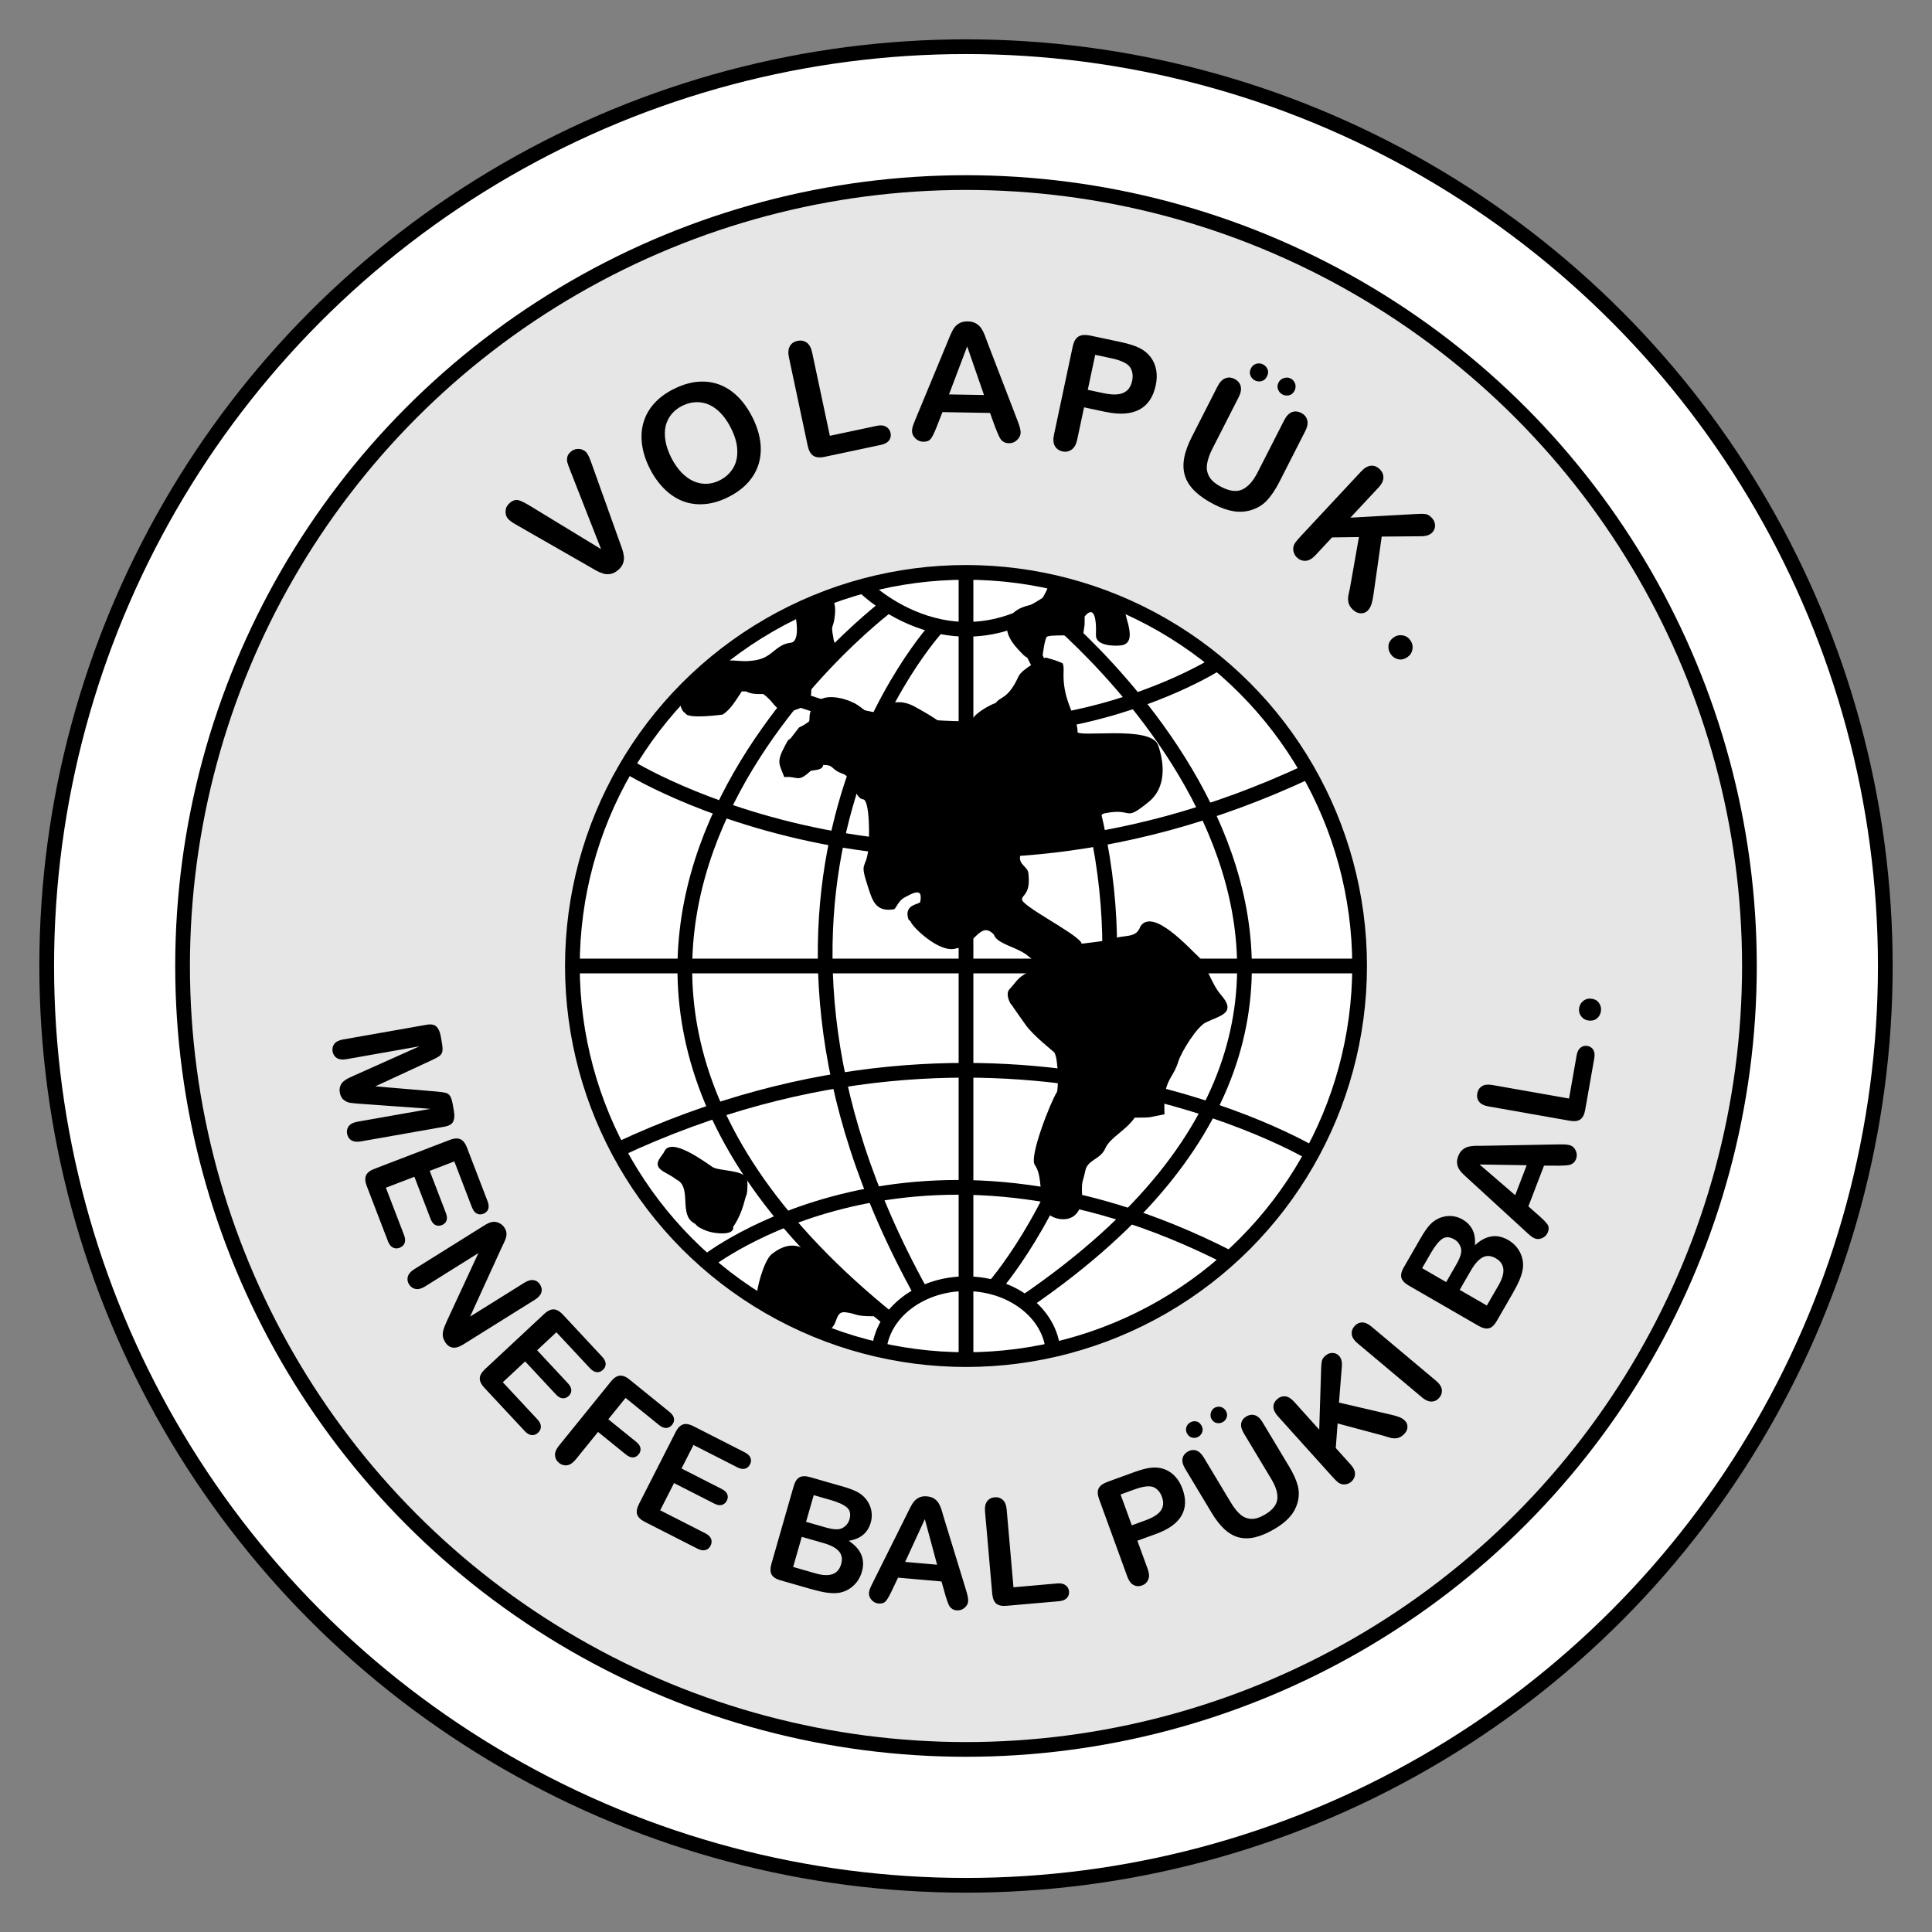
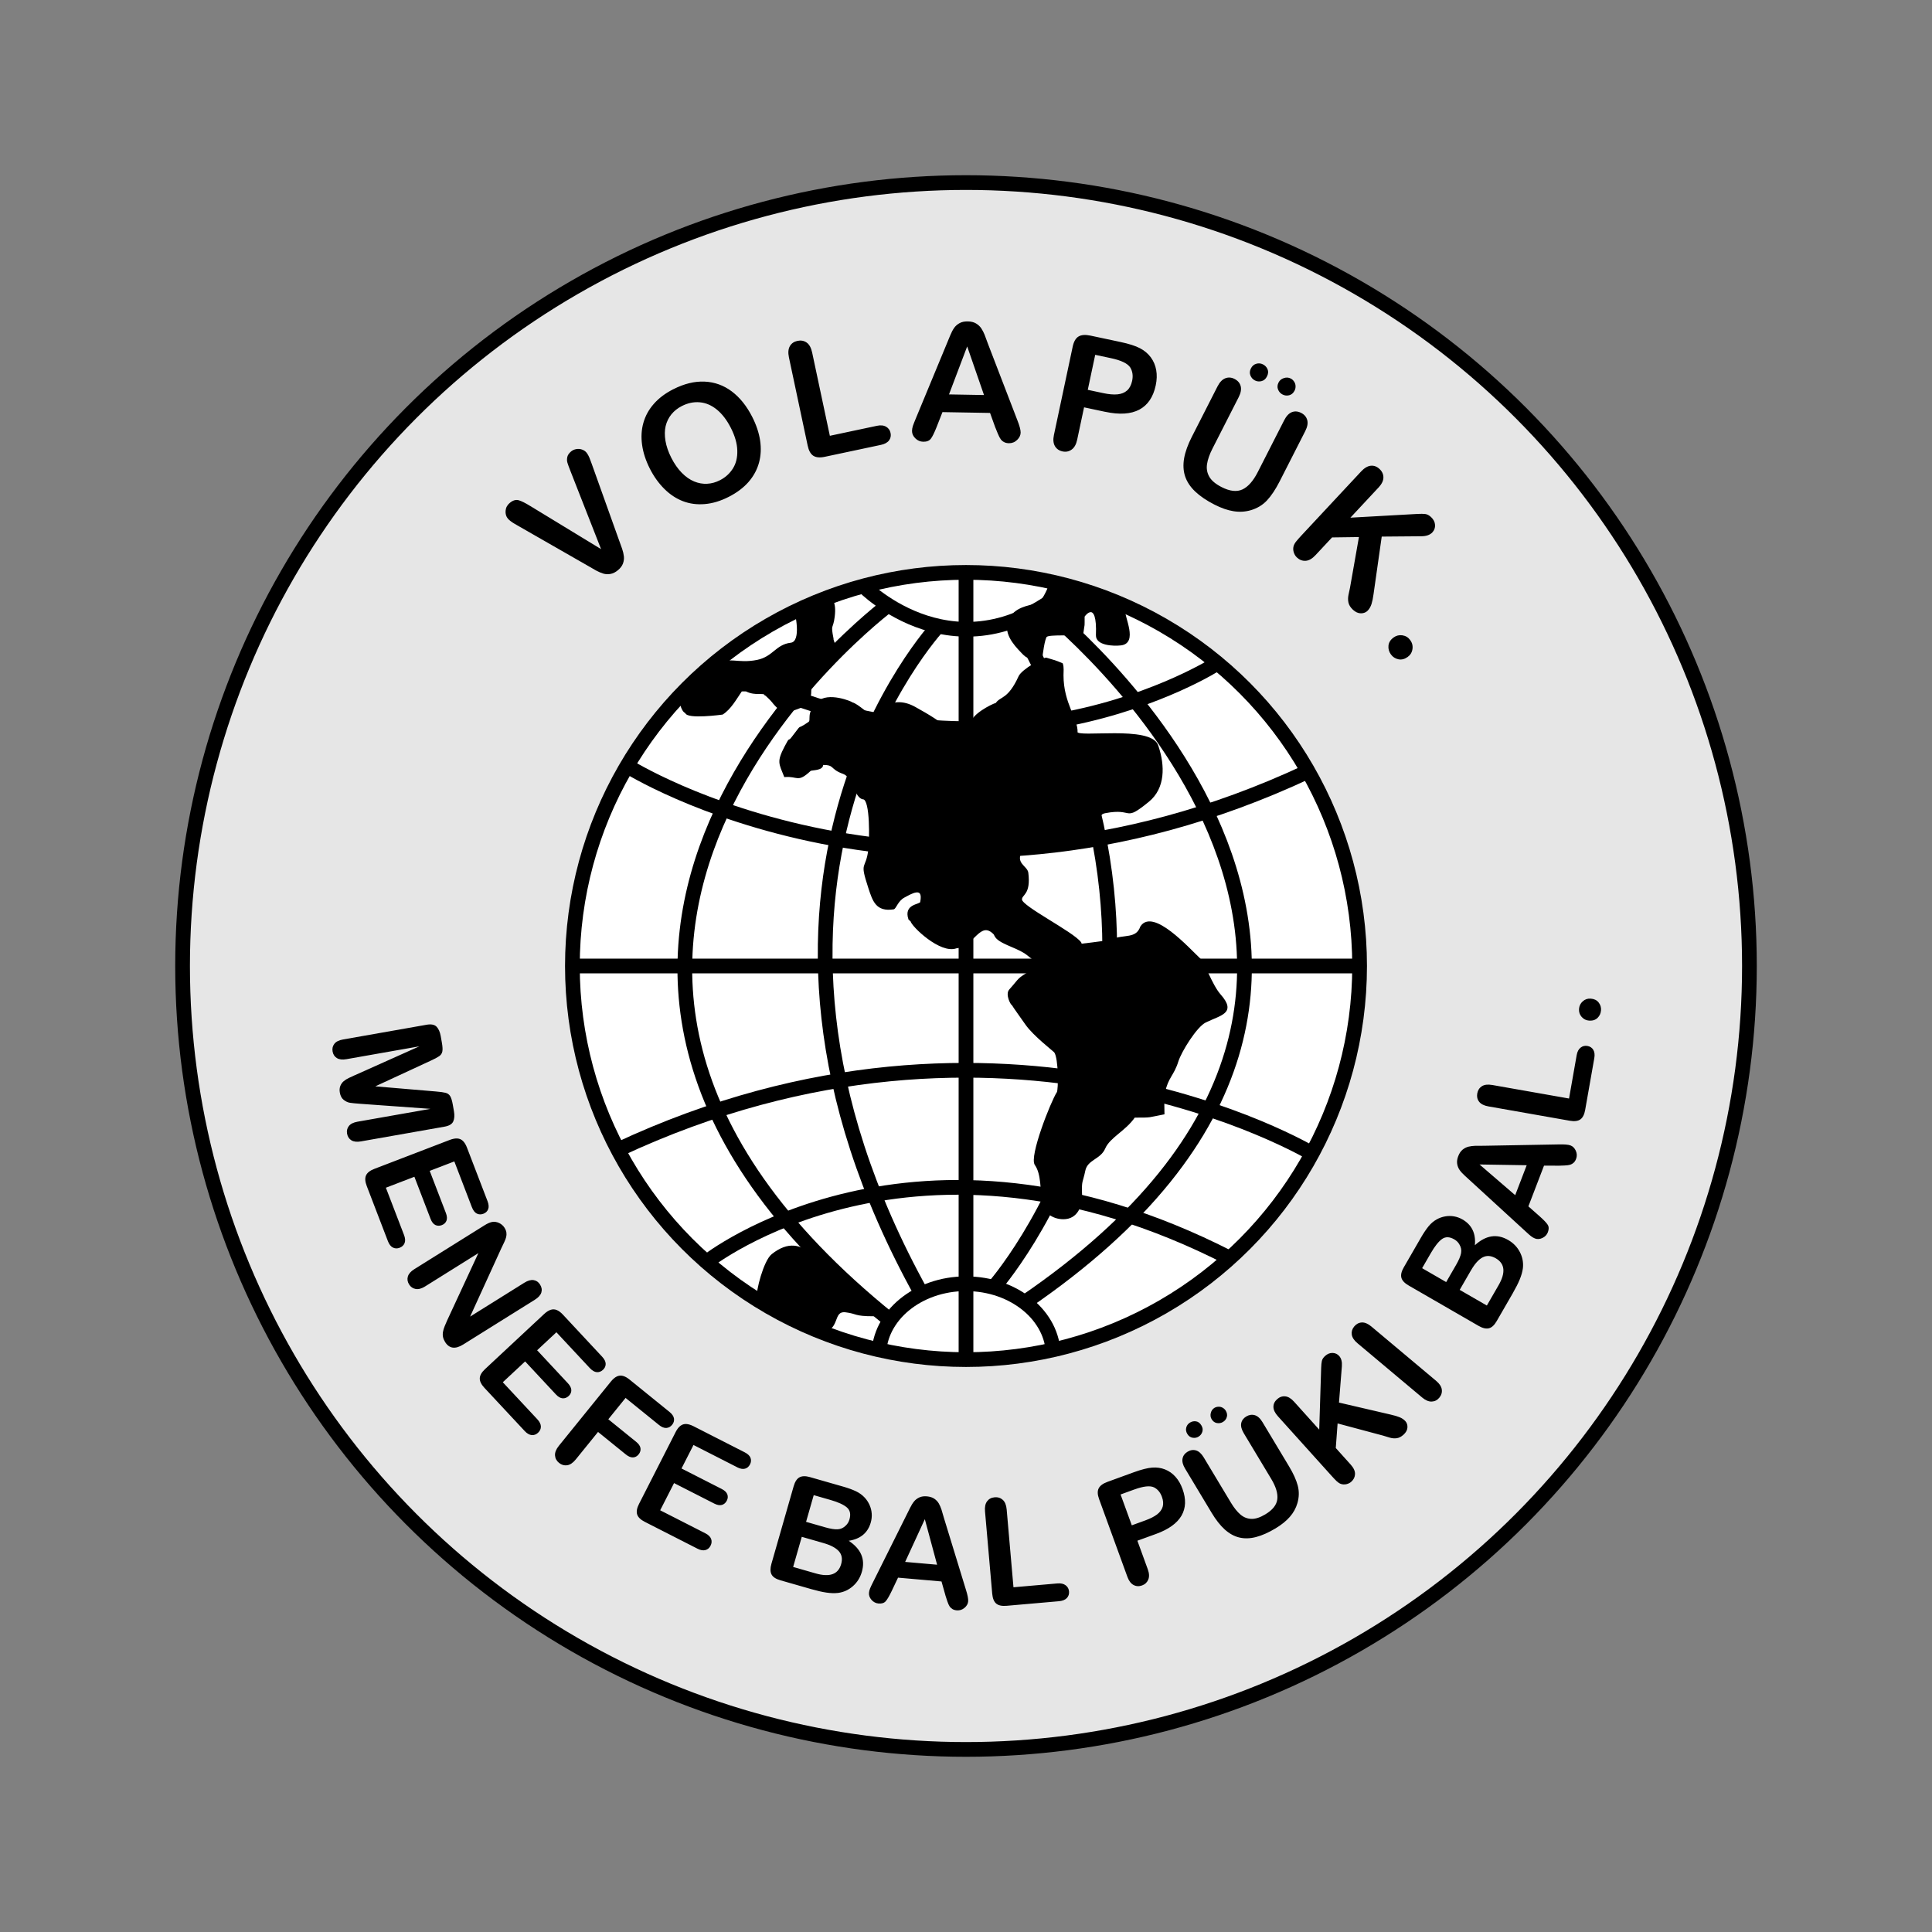
<svg xmlns="http://www.w3.org/2000/svg" xml:space="preserve" width="100mm" height="100mm" style="shape-rendering:geometricPrecision; text-rendering:geometricPrecision; image-rendering:optimizeQuality; fill-rule:evenodd; clip-rule:evenodd" viewBox="0 0 100 100">
  <rect x="0" y="0" width="100" height="100" fill="#808080" stroke="none" />
  <defs>
    <style type="text/css">
   
    .str1 {stroke:black;stroke-width:0.076}
    .str2 {stroke:black;stroke-width:0.092}
    .str0 {stroke:black;stroke-width:0.762}
    .fil2 {fill:none}
    .fil4 {fill:black}
    .fil1 {fill:#E6E6E6}
    .fil0 {fill:white}
    .fil3 {fill:black;fill-rule:nonzero}
   
  </style>
  </defs>
  <g id="Warstwa_x0020_1">
    <g id="_275945616">
-       <circle id="_278172960" class="fil0 str0" cx="50" cy="50" r="47.583" />
      <circle id="_278172864" class="fil1 str0" cx="50" cy="50" r="40.55" />
-       <path id="_278172720" class="fil2" d="M49.941 77.926c-15.235,0 -27.585,-12.35 -27.585,-27.585 0,-15.235 12.35,-27.585 27.585,-27.585 15.235,0 27.585,12.35 27.585,27.585 0,15.235 -12.35,27.585 -27.585,27.585z" />
      <path id="_278172576" class="fil3" d="M27.447 26.191l3.664 2.231 -1.576 -4.019c-0.084,-0.212 -0.139,-0.361 -0.164,-0.448 -0.028,-0.087 -0.03,-0.183 -0.01,-0.288 0.019,-0.104 0.084,-0.203 0.194,-0.296 0.08,-0.067 0.172,-0.109 0.274,-0.126 0.103,-0.018 0.201,-0.01 0.296,0.024 0.094,0.033 0.17,0.084 0.227,0.152 0.039,0.046 0.074,0.102 0.107,0.167 0.034,0.064 0.061,0.13 0.085,0.198 0.025,0.067 0.05,0.137 0.078,0.207l1.422 3.977c0.056,0.15 0.108,0.294 0.156,0.432 0.047,0.137 0.078,0.268 0.092,0.393 0.014,0.122 -0.002,0.246 -0.046,0.37 -0.046,0.125 -0.132,0.24 -0.259,0.346 -0.127,0.106 -0.254,0.171 -0.384,0.195 -0.129,0.024 -0.255,0.019 -0.377,-0.017 -0.122,-0.038 -0.246,-0.09 -0.374,-0.16 -0.126,-0.069 -0.259,-0.146 -0.396,-0.228l-3.63 -2.08c-0.065,-0.04 -0.131,-0.076 -0.195,-0.113 -0.065,-0.036 -0.128,-0.078 -0.194,-0.128 -0.066,-0.05 -0.115,-0.095 -0.151,-0.138 -0.09,-0.107 -0.129,-0.242 -0.117,-0.403 0.012,-0.161 0.084,-0.297 0.215,-0.407 0.16,-0.134 0.314,-0.181 0.464,-0.139 0.148,0.043 0.348,0.143 0.599,0.299zm7.403 -6.044c0.561,-0.286 1.099,-0.417 1.617,-0.395 0.517,0.023 0.985,0.19 1.405,0.504 0.419,0.314 0.773,0.753 1.061,1.318 0.213,0.417 0.349,0.825 0.41,1.224 0.06,0.398 0.043,0.781 -0.056,1.146 -0.099,0.365 -0.279,0.698 -0.54,0.999 -0.262,0.3 -0.605,0.559 -1.03,0.775 -0.422,0.215 -0.835,0.34 -1.24,0.373 -0.402,0.034 -0.779,-0.016 -1.129,-0.15 -0.35,-0.134 -0.671,-0.347 -0.963,-0.637 -0.292,-0.29 -0.541,-0.638 -0.747,-1.043 -0.211,-0.415 -0.346,-0.826 -0.403,-1.232 -0.057,-0.408 -0.035,-0.79 0.068,-1.148 0.102,-0.359 0.281,-0.685 0.54,-0.978 0.258,-0.295 0.594,-0.547 1.006,-0.757zm2.97 1.985c-0.202,-0.396 -0.44,-0.705 -0.715,-0.931 -0.276,-0.224 -0.57,-0.351 -0.883,-0.378 -0.312,-0.028 -0.621,0.036 -0.929,0.193 -0.219,0.111 -0.399,0.256 -0.543,0.432 -0.142,0.177 -0.241,0.378 -0.296,0.604 -0.053,0.225 -0.056,0.48 -0.01,0.764 0.048,0.283 0.149,0.578 0.304,0.882 0.156,0.307 0.337,0.565 0.54,0.773 0.204,0.208 0.419,0.358 0.643,0.45 0.224,0.092 0.448,0.131 0.673,0.118 0.224,-0.011 0.446,-0.073 0.664,-0.185 0.28,-0.143 0.501,-0.344 0.665,-0.603 0.164,-0.259 0.24,-0.57 0.229,-0.934 -0.009,-0.363 -0.123,-0.758 -0.341,-1.185zm4.216 -3.889l0.917 4.314 2.435 -0.517c0.193,-0.041 0.352,-0.026 0.476,0.047 0.125,0.072 0.201,0.179 0.231,0.322 0.031,0.146 0.005,0.275 -0.078,0.387 -0.083,0.111 -0.224,0.189 -0.42,0.231l-2.9 0.616c-0.261,0.056 -0.462,0.038 -0.602,-0.054 -0.139,-0.092 -0.236,-0.267 -0.29,-0.525l-0.97 -4.566c-0.051,-0.241 -0.035,-0.435 0.048,-0.58 0.083,-0.145 0.214,-0.236 0.392,-0.274 0.179,-0.038 0.338,-0.01 0.476,0.086 0.137,0.096 0.233,0.268 0.285,0.512zm9.485 3.896l-0.276 -0.765 -2.463 -0.043 -0.303 0.772c-0.12,0.301 -0.219,0.504 -0.301,0.609 -0.081,0.104 -0.213,0.156 -0.395,0.152 -0.154,-0.003 -0.29,-0.061 -0.406,-0.176 -0.117,-0.115 -0.174,-0.244 -0.171,-0.388 0.002,-0.082 0.017,-0.168 0.045,-0.255 0.03,-0.088 0.077,-0.21 0.143,-0.366l1.619 -3.908c0.046,-0.112 0.102,-0.247 0.167,-0.404 0.065,-0.158 0.132,-0.288 0.204,-0.392 0.072,-0.103 0.167,-0.186 0.282,-0.249 0.115,-0.063 0.257,-0.093 0.425,-0.09 0.171,0.003 0.313,0.038 0.426,0.105 0.113,0.067 0.205,0.152 0.274,0.255 0.067,0.103 0.125,0.214 0.172,0.332 0.046,0.118 0.104,0.276 0.175,0.472l1.515 3.938c0.119,0.3 0.177,0.517 0.175,0.652 -0.002,0.14 -0.064,0.267 -0.183,0.382 -0.119,0.115 -0.261,0.172 -0.426,0.169 -0.096,-0.002 -0.179,-0.02 -0.247,-0.057 -0.069,-0.035 -0.126,-0.083 -0.171,-0.143 -0.045,-0.06 -0.095,-0.153 -0.146,-0.276 -0.051,-0.124 -0.096,-0.232 -0.133,-0.327zm-2.401 -1.724l1.812 0.032 -0.871 -2.516 -0.941 2.484zm8.091 0.903l-1.1 -0.234 -0.357 1.678c-0.051,0.24 -0.146,0.409 -0.286,0.509 -0.14,0.1 -0.296,0.132 -0.469,0.095 -0.179,-0.038 -0.313,-0.13 -0.397,-0.276 -0.084,-0.146 -0.101,-0.339 -0.051,-0.575l0.971 -4.57c0.056,-0.264 0.157,-0.44 0.302,-0.527 0.145,-0.087 0.349,-0.103 0.615,-0.047l1.54 0.327c0.455,0.097 0.797,0.205 1.028,0.328 0.229,0.119 0.414,0.276 0.558,0.469 0.143,0.195 0.237,0.414 0.28,0.659 0.044,0.246 0.036,0.511 -0.025,0.794 -0.129,0.605 -0.412,1.022 -0.849,1.255 -0.439,0.231 -1.025,0.27 -1.761,0.113zm0.286 -2.78l-0.809 -0.172 -0.385 1.812 0.809 0.172c0.283,0.06 0.525,0.081 0.728,0.062 0.202,-0.019 0.367,-0.086 0.497,-0.199 0.128,-0.114 0.215,-0.28 0.262,-0.498 0.056,-0.262 0.024,-0.491 -0.094,-0.689 -0.135,-0.212 -0.471,-0.374 -1.007,-0.488zm4.199 4.059l1.323 -2.597c0.112,-0.22 0.247,-0.36 0.403,-0.42 0.156,-0.06 0.315,-0.049 0.477,0.034 0.169,0.086 0.275,0.21 0.318,0.371 0.043,0.161 0.009,0.353 -0.103,0.573l-1.354 2.656c-0.154,0.302 -0.249,0.572 -0.284,0.809 -0.036,0.236 0.003,0.454 0.118,0.654 0.115,0.2 0.327,0.377 0.636,0.535 0.427,0.218 0.787,0.258 1.08,0.121 0.293,-0.137 0.557,-0.437 0.792,-0.898l1.365 -2.678c0.113,-0.223 0.248,-0.365 0.401,-0.424 0.154,-0.059 0.313,-0.046 0.478,0.038 0.164,0.083 0.269,0.205 0.315,0.366 0.046,0.161 0.012,0.355 -0.101,0.577l-1.323 2.598c-0.215,0.422 -0.436,0.753 -0.661,0.993 -0.227,0.241 -0.508,0.409 -0.846,0.507 -0.289,0.082 -0.585,0.098 -0.888,0.048 -0.303,-0.048 -0.628,-0.162 -0.977,-0.339 -0.415,-0.211 -0.749,-0.439 -1.004,-0.681 -0.254,-0.242 -0.427,-0.506 -0.521,-0.79 -0.093,-0.283 -0.108,-0.595 -0.049,-0.934 0.061,-0.338 0.196,-0.711 0.404,-1.118zm3.254 -2.908c-0.105,-0.054 -0.183,-0.139 -0.229,-0.256 -0.047,-0.116 -0.038,-0.239 0.027,-0.366 0.063,-0.123 0.154,-0.202 0.275,-0.238 0.119,-0.036 0.236,-0.025 0.349,0.032 0.111,0.056 0.19,0.141 0.237,0.252 0.048,0.113 0.037,0.239 -0.033,0.376 -0.065,0.127 -0.158,0.208 -0.28,0.238 -0.121,0.032 -0.236,0.019 -0.347,-0.037zm1.858 -0.097c0.069,0.035 0.126,0.088 0.174,0.159 0.048,0.07 0.073,0.148 0.076,0.233 0.003,0.085 -0.013,0.163 -0.05,0.234 -0.065,0.127 -0.157,0.208 -0.276,0.239 -0.118,0.033 -0.234,0.02 -0.347,-0.037 -0.108,-0.055 -0.186,-0.141 -0.233,-0.258 -0.047,-0.116 -0.038,-0.239 0.027,-0.366 0.056,-0.111 0.147,-0.186 0.274,-0.226 0.126,-0.042 0.244,-0.034 0.354,0.022zm4.538 5.649l-1.449 1.554 3.477 -0.194c0.167,-0.01 0.3,-0.007 0.399,0.005 0.099,0.013 0.199,0.066 0.297,0.157 0.129,0.12 0.199,0.257 0.208,0.406 0.009,0.149 -0.037,0.278 -0.139,0.387 -0.122,0.131 -0.311,0.198 -0.566,0.201l-2.055 0.017 -0.423 2.974c-0.028,0.208 -0.063,0.38 -0.105,0.514 -0.043,0.135 -0.107,0.247 -0.19,0.336 -0.091,0.098 -0.21,0.147 -0.356,0.148 -0.145,0 -0.284,-0.062 -0.417,-0.186 -0.125,-0.117 -0.202,-0.239 -0.23,-0.365 -0.029,-0.126 -0.029,-0.259 -0.001,-0.398 0.028,-0.14 0.055,-0.265 0.08,-0.377l0.462 -2.622 -1.391 0.019 -0.855 0.916c-0.173,0.186 -0.343,0.284 -0.512,0.294 -0.168,0.011 -0.319,-0.047 -0.451,-0.17 -0.077,-0.072 -0.131,-0.161 -0.164,-0.267 -0.034,-0.107 -0.037,-0.21 -0.011,-0.315 0.023,-0.083 0.068,-0.164 0.131,-0.244 0.063,-0.08 0.161,-0.191 0.293,-0.333l3.073 -3.295c0.168,-0.181 0.336,-0.279 0.5,-0.296 0.164,-0.017 0.315,0.039 0.452,0.167 0.134,0.125 0.202,0.272 0.202,0.439 -0,0.168 -0.086,0.344 -0.256,0.527zm0.647 8.632c-0.1,-0.138 -0.142,-0.289 -0.126,-0.454 0.016,-0.165 0.105,-0.307 0.265,-0.423 0.137,-0.1 0.288,-0.136 0.456,-0.112 0.168,0.025 0.303,0.108 0.405,0.248 0.102,0.14 0.141,0.295 0.116,0.465 -0.025,0.17 -0.107,0.304 -0.246,0.406 -0.158,0.114 -0.318,0.156 -0.48,0.122 -0.162,-0.034 -0.293,-0.117 -0.39,-0.252z" />
      <path id="_278172432" class="fil3" d="M18.378 55.648l3.331 -1.491 -3.777 0.666c-0.209,0.037 -0.374,0.017 -0.495,-0.057 -0.121,-0.074 -0.195,-0.189 -0.222,-0.343 -0.027,-0.15 0.004,-0.281 0.091,-0.394 0.087,-0.113 0.235,-0.187 0.446,-0.225l4.328 -0.763c0.239,-0.042 0.411,-0.008 0.517,0.101 0.105,0.11 0.176,0.271 0.214,0.482l0.061 0.344c0.036,0.206 0.044,0.359 0.023,0.46 -0.021,0.1 -0.076,0.18 -0.165,0.242 -0.089,0.062 -0.238,0.141 -0.447,0.236l-2.857 1.323 3.137 0.266c0.229,0.019 0.396,0.042 0.501,0.069 0.105,0.028 0.184,0.084 0.238,0.172 0.053,0.087 0.099,0.234 0.135,0.44l0.06 0.343c0.037,0.211 0.025,0.387 -0.036,0.526 -0.062,0.138 -0.212,0.229 -0.451,0.271l-4.328 0.763c-0.209,0.037 -0.374,0.017 -0.495,-0.057 -0.121,-0.075 -0.195,-0.19 -0.223,-0.347 -0.026,-0.148 0.005,-0.277 0.093,-0.391 0.088,-0.113 0.236,-0.187 0.445,-0.224l3.777 -0.666 -3.64 -0.262c-0.237,-0.017 -0.411,-0.035 -0.523,-0.052 -0.112,-0.017 -0.221,-0.068 -0.324,-0.149 -0.105,-0.081 -0.172,-0.207 -0.202,-0.379 -0.023,-0.13 -0.014,-0.243 0.026,-0.344 0.04,-0.099 0.099,-0.182 0.177,-0.247 0.079,-0.065 0.168,-0.121 0.269,-0.168 0.101,-0.047 0.206,-0.096 0.316,-0.146zm6.046 6.834l-0.908 -2.367 -1.274 0.489 0.837 2.18c0.062,0.161 0.071,0.294 0.03,0.4 -0.042,0.106 -0.121,0.182 -0.24,0.228 -0.118,0.045 -0.229,0.043 -0.333,-0.005 -0.104,-0.05 -0.188,-0.157 -0.25,-0.318l-0.837 -2.18 -1.476 0.567 0.94 2.448c0.064,0.165 0.073,0.305 0.029,0.417 -0.045,0.114 -0.131,0.194 -0.257,0.243 -0.123,0.047 -0.238,0.044 -0.348,-0.011 -0.108,-0.054 -0.194,-0.164 -0.258,-0.329l-1.096 -2.855c-0.088,-0.228 -0.1,-0.413 -0.037,-0.552 0.063,-0.139 0.208,-0.252 0.434,-0.338l3.899 -1.497c0.151,-0.058 0.283,-0.082 0.396,-0.074 0.113,0.008 0.209,0.051 0.289,0.13 0.08,0.079 0.149,0.192 0.206,0.341l1.065 2.774c0.064,0.168 0.075,0.307 0.032,0.416 -0.044,0.11 -0.124,0.188 -0.245,0.234 -0.123,0.047 -0.237,0.044 -0.343,-0.009 -0.105,-0.052 -0.19,-0.163 -0.254,-0.331zm1.539 2.096l-1.63 3.569 2.803 -1.751c0.182,-0.114 0.343,-0.159 0.482,-0.138 0.14,0.021 0.252,0.098 0.335,0.231 0.086,0.137 0.108,0.273 0.067,0.41 -0.042,0.136 -0.154,0.261 -0.336,0.375l-3.705 2.315c-0.413,0.259 -0.727,0.216 -0.941,-0.127 -0.053,-0.086 -0.089,-0.17 -0.107,-0.255 -0.018,-0.083 -0.019,-0.172 -0.003,-0.266 0.015,-0.092 0.044,-0.188 0.083,-0.284 0.039,-0.096 0.08,-0.194 0.124,-0.292l1.625 -3.503 -2.76 1.725c-0.18,0.112 -0.342,0.156 -0.486,0.13 -0.144,-0.026 -0.258,-0.104 -0.339,-0.235 -0.084,-0.135 -0.106,-0.272 -0.064,-0.412 0.043,-0.14 0.153,-0.265 0.331,-0.376l3.634 -2.271c0.155,-0.097 0.286,-0.154 0.395,-0.175 0.122,-0.02 0.243,-0.002 0.363,0.054 0.119,0.057 0.214,0.14 0.282,0.249 0.053,0.086 0.084,0.167 0.095,0.245 0.011,0.079 0.006,0.156 -0.012,0.232 -0.018,0.075 -0.05,0.159 -0.095,0.255 -0.044,0.095 -0.091,0.194 -0.141,0.297zm4.566 6.234l-1.729 -1.854 -0.998 0.931 1.592 1.708c0.117,0.126 0.176,0.246 0.178,0.359 0.001,0.114 -0.044,0.214 -0.137,0.301 -0.093,0.086 -0.196,0.126 -0.311,0.12 -0.115,-0.008 -0.233,-0.075 -0.351,-0.202l-1.592 -1.708 -1.156 1.078 1.788 1.917c0.121,0.13 0.181,0.255 0.183,0.376 0.001,0.123 -0.048,0.229 -0.148,0.322 -0.097,0.09 -0.204,0.13 -0.326,0.12 -0.12,-0.01 -0.242,-0.079 -0.362,-0.208l-2.085 -2.236c-0.167,-0.179 -0.248,-0.345 -0.242,-0.498 0.006,-0.153 0.099,-0.311 0.276,-0.476l3.055 -2.849c0.118,-0.11 0.232,-0.182 0.339,-0.217 0.107,-0.035 0.213,-0.031 0.317,0.012 0.104,0.043 0.21,0.123 0.318,0.239l2.026 2.173c0.123,0.132 0.184,0.256 0.186,0.373 0.001,0.118 -0.045,0.221 -0.14,0.309 -0.097,0.09 -0.203,0.129 -0.321,0.121 -0.117,-0.01 -0.237,-0.08 -0.36,-0.211zm3.574 2.939l-1.723 -1.395 -0.894 1.105 1.44 1.166c0.133,0.107 0.209,0.219 0.226,0.331 0.016,0.113 -0.015,0.22 -0.096,0.32 -0.081,0.101 -0.179,0.153 -0.292,0.158 -0.115,0.005 -0.238,-0.047 -0.369,-0.152l-1.44 -1.167 -1.152 1.422c-0.146,0.18 -0.296,0.281 -0.448,0.303 -0.152,0.021 -0.292,-0.02 -0.419,-0.123 -0.129,-0.104 -0.198,-0.234 -0.208,-0.388 -0.01,-0.154 0.057,-0.322 0.201,-0.499l2.69 -3.322c0.102,-0.126 0.204,-0.213 0.305,-0.262 0.102,-0.049 0.207,-0.06 0.316,-0.032 0.109,0.028 0.225,0.092 0.348,0.192l2.062 1.67c0.14,0.113 0.218,0.228 0.236,0.344 0.017,0.117 -0.014,0.225 -0.096,0.325 -0.083,0.102 -0.183,0.156 -0.301,0.164 -0.117,0.007 -0.246,-0.046 -0.386,-0.159zm4.051 2.192l-2.259 -1.151 -0.62 1.216 2.08 1.06c0.153,0.078 0.25,0.171 0.29,0.277 0.04,0.107 0.032,0.217 -0.026,0.33 -0.058,0.113 -0.141,0.185 -0.251,0.219 -0.111,0.032 -0.244,0.009 -0.399,-0.07l-2.08 -1.06 -0.718 1.408 2.336 1.19c0.158,0.08 0.258,0.178 0.3,0.291 0.043,0.115 0.033,0.232 -0.029,0.353 -0.06,0.118 -0.147,0.192 -0.266,0.225 -0.117,0.032 -0.254,0.009 -0.412,-0.072l-2.724 -1.388c-0.218,-0.111 -0.351,-0.24 -0.397,-0.385 -0.046,-0.145 -0.014,-0.326 0.096,-0.542l1.896 -3.721c0.073,-0.144 0.155,-0.251 0.244,-0.32 0.089,-0.069 0.19,-0.102 0.302,-0.097 0.112,0.005 0.239,0.044 0.381,0.116l2.647 1.349c0.16,0.082 0.261,0.178 0.302,0.287 0.041,0.111 0.033,0.223 -0.026,0.338 -0.06,0.118 -0.147,0.191 -0.26,0.223 -0.113,0.031 -0.25,0.006 -0.41,-0.075zm3.872 6.32l-1.633 -0.468c-0.235,-0.067 -0.388,-0.168 -0.458,-0.302 -0.07,-0.135 -0.073,-0.318 -0.007,-0.548l1.151 -4.015c0.067,-0.235 0.167,-0.39 0.3,-0.463 0.133,-0.073 0.316,-0.078 0.546,-0.012l1.731 0.496c0.255,0.073 0.47,0.152 0.649,0.237 0.178,0.085 0.328,0.194 0.45,0.326 0.105,0.112 0.188,0.24 0.253,0.383 0.064,0.142 0.101,0.291 0.112,0.445 0.011,0.155 -0.005,0.309 -0.05,0.465 -0.153,0.535 -0.533,0.85 -1.139,0.944 0.639,0.424 0.865,0.96 0.679,1.606 -0.086,0.298 -0.24,0.545 -0.461,0.74 -0.222,0.196 -0.479,0.314 -0.771,0.353 -0.182,0.02 -0.383,0.015 -0.602,-0.018 -0.22,-0.032 -0.47,-0.089 -0.751,-0.17zm0.599 -2.394l-1.125 -0.323 -0.447 1.559 1.161 0.333c0.731,0.21 1.172,0.051 1.323,-0.476 0.077,-0.27 0.039,-0.492 -0.115,-0.668 -0.156,-0.175 -0.42,-0.317 -0.797,-0.425zm-0.507 -2.48l-0.396 1.381 0.991 0.284c0.269,0.077 0.485,0.111 0.646,0.102 0.161,-0.009 0.301,-0.074 0.42,-0.194 0.09,-0.085 0.153,-0.19 0.189,-0.317 0.077,-0.27 0.033,-0.476 -0.133,-0.62 -0.167,-0.143 -0.447,-0.272 -0.84,-0.385l-0.878 -0.252zm6.817 5.185l-0.203 -0.718 -2.25 -0.197 -0.326 0.687c-0.129,0.268 -0.233,0.447 -0.315,0.537 -0.081,0.09 -0.205,0.129 -0.371,0.114 -0.14,-0.012 -0.261,-0.075 -0.36,-0.187 -0.099,-0.113 -0.143,-0.235 -0.132,-0.366 0.006,-0.075 0.026,-0.152 0.058,-0.23 0.033,-0.079 0.084,-0.187 0.154,-0.325l1.73 -3.47c0.049,-0.1 0.109,-0.219 0.178,-0.358 0.069,-0.141 0.139,-0.255 0.212,-0.345 0.073,-0.09 0.165,-0.16 0.274,-0.21 0.11,-0.05 0.241,-0.069 0.394,-0.055 0.156,0.014 0.283,0.055 0.383,0.123 0.099,0.068 0.178,0.152 0.234,0.25 0.055,0.098 0.1,0.204 0.136,0.314 0.034,0.111 0.077,0.259 0.13,0.442l1.133 3.698c0.09,0.282 0.129,0.484 0.118,0.608 -0.011,0.128 -0.075,0.24 -0.192,0.338 -0.116,0.098 -0.25,0.14 -0.401,0.127 -0.088,-0.008 -0.162,-0.03 -0.223,-0.067 -0.06,-0.036 -0.11,-0.084 -0.147,-0.141 -0.038,-0.058 -0.077,-0.146 -0.116,-0.262 -0.039,-0.117 -0.073,-0.218 -0.1,-0.307zm-2.086 -1.73l1.655 0.145 -0.635 -2.356 -1.019 2.212zm5.256 -2.715l0.352 4.028 2.273 -0.199c0.18,-0.016 0.323,0.016 0.428,0.096 0.106,0.079 0.163,0.186 0.175,0.318 0.012,0.137 -0.026,0.25 -0.114,0.344 -0.088,0.092 -0.225,0.147 -0.408,0.163l-2.707 0.237c-0.244,0.021 -0.425,-0.017 -0.541,-0.116 -0.116,-0.099 -0.184,-0.269 -0.206,-0.51l-0.373 -4.263c-0.02,-0.226 0.017,-0.4 0.109,-0.522 0.092,-0.122 0.221,-0.191 0.387,-0.205 0.168,-0.015 0.309,0.029 0.423,0.132 0.114,0.103 0.182,0.27 0.202,0.498zm7.735 1.266l-0.969 0.352 0.538 1.478c0.077,0.211 0.085,0.389 0.025,0.534 -0.06,0.146 -0.166,0.246 -0.318,0.302 -0.158,0.058 -0.306,0.051 -0.443,-0.022 -0.137,-0.073 -0.243,-0.214 -0.319,-0.422l-1.465 -4.024c-0.085,-0.232 -0.092,-0.418 -0.021,-0.557 0.071,-0.139 0.222,-0.25 0.455,-0.335l1.356 -0.494c0.401,-0.146 0.72,-0.228 0.959,-0.244 0.235,-0.018 0.456,0.013 0.662,0.094 0.206,0.082 0.385,0.207 0.538,0.377 0.154,0.17 0.276,0.38 0.367,0.629 0.194,0.532 0.176,0.994 -0.051,1.388 -0.229,0.393 -0.666,0.708 -1.314,0.944zm-1.127 -2.3l-0.712 0.259 0.581 1.596 0.712 -0.259c0.249,-0.091 0.448,-0.192 0.597,-0.305 0.147,-0.113 0.244,-0.246 0.289,-0.396 0.044,-0.151 0.031,-0.323 -0.039,-0.514 -0.084,-0.231 -0.22,-0.393 -0.408,-0.49 -0.208,-0.099 -0.548,-0.062 -1.02,0.11zm4.002 1.209l-1.376 -2.291c-0.117,-0.194 -0.16,-0.367 -0.131,-0.517 0.029,-0.15 0.115,-0.268 0.258,-0.354 0.148,-0.089 0.296,-0.112 0.443,-0.067 0.146,0.045 0.278,0.165 0.395,0.359l1.408 2.343c0.16,0.266 0.324,0.471 0.491,0.614 0.166,0.143 0.355,0.218 0.566,0.226 0.211,0.007 0.452,-0.071 0.725,-0.235 0.377,-0.226 0.583,-0.486 0.619,-0.781 0.036,-0.295 -0.069,-0.645 -0.314,-1.052l-1.419 -2.362c-0.118,-0.196 -0.163,-0.37 -0.135,-0.518 0.029,-0.148 0.116,-0.266 0.262,-0.353 0.144,-0.086 0.29,-0.109 0.438,-0.067 0.148,0.043 0.282,0.163 0.4,0.359l1.376 2.291c0.224,0.373 0.374,0.705 0.451,0.997 0.077,0.293 0.072,0.594 -0.017,0.903 -0.076,0.265 -0.208,0.502 -0.394,0.714 -0.185,0.212 -0.431,0.41 -0.738,0.595 -0.366,0.22 -0.705,0.369 -1.017,0.45 -0.311,0.08 -0.6,0.086 -0.867,0.021 -0.266,-0.065 -0.515,-0.205 -0.749,-0.416 -0.233,-0.212 -0.458,-0.498 -0.673,-0.857zm-0.68 -3.942c-0.093,0.056 -0.197,0.074 -0.31,0.054 -0.113,-0.02 -0.205,-0.087 -0.272,-0.199 -0.065,-0.109 -0.082,-0.218 -0.052,-0.33 0.03,-0.11 0.095,-0.196 0.195,-0.256 0.098,-0.059 0.202,-0.079 0.311,-0.062 0.112,0.017 0.203,0.087 0.276,0.208 0.067,0.112 0.085,0.224 0.049,0.333 -0.034,0.109 -0.1,0.193 -0.198,0.252zm0.827 -1.492c0.061,-0.037 0.13,-0.055 0.208,-0.058 0.078,-0.003 0.151,0.015 0.218,0.054 0.068,0.04 0.12,0.089 0.158,0.153 0.067,0.112 0.086,0.223 0.052,0.331 -0.032,0.108 -0.098,0.191 -0.198,0.251 -0.095,0.057 -0.2,0.076 -0.314,0.056 -0.113,-0.02 -0.204,-0.087 -0.272,-0.199 -0.059,-0.098 -0.073,-0.205 -0.043,-0.323 0.029,-0.118 0.092,-0.206 0.19,-0.265zm4.118 -0.32l1.303 1.448 0.1 -3.19c0.004,-0.154 0.017,-0.275 0.036,-0.364 0.02,-0.089 0.076,-0.176 0.167,-0.259 0.12,-0.108 0.25,-0.161 0.387,-0.157 0.137,0.004 0.251,0.056 0.343,0.158 0.11,0.122 0.157,0.299 0.139,0.533l-0.149 1.878 2.682 0.624c0.188,0.042 0.342,0.088 0.461,0.137 0.12,0.05 0.217,0.118 0.292,0.2 0.082,0.091 0.118,0.204 0.107,0.337 -0.011,0.132 -0.079,0.254 -0.203,0.366 -0.116,0.105 -0.234,0.165 -0.352,0.181 -0.117,0.017 -0.238,0.006 -0.364,-0.031 -0.125,-0.037 -0.238,-0.071 -0.338,-0.103l-2.357 -0.631 -0.094 1.272 0.768 0.854c0.156,0.173 0.232,0.336 0.228,0.491 -0.004,0.154 -0.068,0.288 -0.191,0.398 -0.072,0.065 -0.158,0.107 -0.257,0.129 -0.1,0.022 -0.195,0.017 -0.289,-0.015 -0.074,-0.028 -0.144,-0.075 -0.212,-0.139 -0.068,-0.064 -0.162,-0.162 -0.28,-0.294l-2.764 -3.069c-0.151,-0.168 -0.228,-0.329 -0.23,-0.48 -0.002,-0.151 0.061,-0.284 0.189,-0.4 0.125,-0.113 0.264,-0.163 0.417,-0.149 0.153,0.013 0.308,0.106 0.461,0.276zm6.632 -0.214l-3.353 -2.814c-0.173,-0.145 -0.271,-0.295 -0.292,-0.447 -0.021,-0.152 0.022,-0.292 0.128,-0.418 0.108,-0.129 0.239,-0.198 0.392,-0.206 0.153,-0.008 0.32,0.062 0.495,0.209l3.353 2.813c0.175,0.147 0.273,0.298 0.293,0.452 0.02,0.153 -0.025,0.295 -0.133,0.424 -0.104,0.124 -0.233,0.189 -0.389,0.196 -0.155,0.006 -0.32,-0.063 -0.495,-0.209zm4.705 -5.426l-0.849 1.471c-0.122,0.212 -0.257,0.336 -0.404,0.371 -0.148,0.036 -0.326,-0.006 -0.534,-0.126l-3.617 -2.088c-0.212,-0.122 -0.338,-0.256 -0.377,-0.403 -0.039,-0.146 0.001,-0.325 0.121,-0.532l0.9 -1.559c0.133,-0.23 0.262,-0.419 0.387,-0.573 0.125,-0.152 0.267,-0.271 0.425,-0.358 0.134,-0.075 0.278,-0.125 0.433,-0.153 0.153,-0.028 0.307,-0.027 0.459,-0.001 0.153,0.027 0.299,0.08 0.439,0.161 0.482,0.278 0.696,0.723 0.64,1.333 0.566,-0.517 1.14,-0.607 1.723,-0.271 0.269,0.155 0.471,0.364 0.606,0.626 0.137,0.263 0.188,0.54 0.156,0.834 -0.024,0.182 -0.078,0.375 -0.163,0.58 -0.084,0.205 -0.2,0.434 -0.346,0.687zm-2.178 -1.161l-0.585 1.014 1.405 0.811 0.604 -1.046c0.38,-0.659 0.333,-1.125 -0.142,-1.399 -0.243,-0.14 -0.468,-0.157 -0.676,-0.05 -0.208,0.109 -0.409,0.331 -0.605,0.671zm-2.529 -0.108l1.244 0.719 0.515 -0.893c0.14,-0.242 0.225,-0.444 0.255,-0.602 0.03,-0.159 0.001,-0.31 -0.087,-0.455 -0.06,-0.108 -0.148,-0.194 -0.262,-0.26 -0.243,-0.14 -0.454,-0.147 -0.633,-0.021 -0.18,0.128 -0.372,0.368 -0.577,0.722l-0.457 0.791zm7.054 -5.306l-0.746 -0.002 -0.809 2.108 0.57 0.503c0.222,0.198 0.366,0.347 0.43,0.45 0.065,0.102 0.067,0.232 0.007,0.388 -0.051,0.132 -0.144,0.23 -0.279,0.295 -0.136,0.064 -0.265,0.073 -0.388,0.026 -0.07,-0.027 -0.139,-0.067 -0.205,-0.119 -0.067,-0.053 -0.157,-0.132 -0.27,-0.238l-2.858 -2.62c-0.082,-0.075 -0.181,-0.165 -0.295,-0.27 -0.116,-0.105 -0.207,-0.204 -0.273,-0.299 -0.066,-0.095 -0.108,-0.202 -0.126,-0.321 -0.018,-0.119 0.001,-0.251 0.056,-0.394 0.056,-0.146 0.131,-0.258 0.224,-0.334 0.093,-0.076 0.195,-0.129 0.305,-0.156 0.11,-0.026 0.223,-0.04 0.34,-0.044 0.116,-0.003 0.27,-0.003 0.461,-0.003l3.868 -0.07c0.296,-0.008 0.501,0.009 0.617,0.054 0.12,0.046 0.21,0.139 0.272,0.278 0.062,0.139 0.066,0.279 0.012,0.42 -0.032,0.082 -0.073,0.148 -0.126,0.196 -0.052,0.048 -0.111,0.082 -0.177,0.103 -0.066,0.02 -0.161,0.034 -0.284,0.039 -0.123,0.005 -0.23,0.01 -0.323,0.012zm-2.238 1.528l0.595 -1.551 -2.44 -0.039 1.845 1.589zm-1.195 -5.706l3.982 0.702 0.396 -2.247c0.031,-0.178 0.099,-0.308 0.204,-0.388 0.104,-0.082 0.222,-0.109 0.353,-0.086 0.135,0.024 0.235,0.09 0.302,0.199 0.066,0.109 0.084,0.255 0.052,0.436l-0.472 2.676c-0.042,0.241 -0.127,0.406 -0.252,0.493 -0.126,0.087 -0.308,0.108 -0.546,0.067l-4.214 -0.743c-0.223,-0.039 -0.382,-0.12 -0.476,-0.24 -0.094,-0.12 -0.127,-0.263 -0.098,-0.427 0.029,-0.166 0.108,-0.291 0.237,-0.375 0.129,-0.084 0.308,-0.106 0.533,-0.066zm5.637 -3.864c-0.011,0.156 -0.071,0.287 -0.179,0.393 -0.109,0.106 -0.255,0.153 -0.435,0.141 -0.155,-0.011 -0.283,-0.074 -0.386,-0.19 -0.103,-0.116 -0.149,-0.254 -0.138,-0.413 0.011,-0.159 0.075,-0.29 0.192,-0.395 0.117,-0.105 0.254,-0.151 0.412,-0.14 0.178,0.012 0.315,0.078 0.409,0.197 0.094,0.119 0.137,0.255 0.126,0.407z" />
      <g>
        <circle id="_278172336" class="fil0 str0" cx="50" cy="50" r="20.373" />
        <line id="_278172240" class="fil2 str0" x1="29.627" y1="50" x2="70.373" y2="50" />
        <line id="_278172144" class="fil2 str0" x1="50" y1="29.627" x2="50" y2="70.373" />
        <path id="_278172048" class="fil2 str0" d="M32.452 39.643c0,0 15.268,9.656 35.26,0.283" />
        <path id="_279629792" class="fil2 str0" d="M67.915 59.709c0,0 -15.945,-9.569 -35.936,-0.196" />
        <g>
          <path id="_279629624" class="fil3" d="M50 66.065l0 0.762 0 0 -0.217 0.004 -0.213 0.013 -0.21 0.022 -0.206 0.03 -0.203 0.039 -0.199 0.046 -0.194 0.054 -0.19 0.062 -0.185 0.069 -0.18 0.076 -0.174 0.082 -0.168 0.089 -0.162 0.095 -0.156 0.101 -0.15 0.107 -0.143 0.112 -0.136 0.117 -0.129 0.122 -0.121 0.127 -0.113 0.131 -0.105 0.136 -0.097 0.139 -0.089 0.143 -0.08 0.146 -0.072 0.15 -0.063 0.153 -0.053 0.155 -0.044 0.158 -0.035 0.161 -0.025 0.163 -0.015 0.166 -0.005 0.168 -0.758 0 0.007 -0.215 0.019 -0.212 0.032 -0.209 0.044 -0.206 0.057 -0.202 0.068 -0.198 0.079 -0.193 0.09 -0.188 0.101 -0.183 0.111 -0.178 0.12 -0.172 0.129 -0.166 0.138 -0.16 0.147 -0.154 0.155 -0.147 0.163 -0.141 0.171 -0.134 0.178 -0.127 0.185 -0.12 0.191 -0.112 0.198 -0.104 0.204 -0.097 0.21 -0.088 0.215 -0.08 0.22 -0.071 0.225 -0.063 0.23 -0.054 0.234 -0.044 0.238 -0.035 0.242 -0.025 0.245 -0.015 0.248 -0.005 0 0zm4.893 4.099l-0.758 0 -0.005 -0.168 -0.015 -0.166 -0.025 -0.163 -0.035 -0.161 -0.044 -0.158 -0.053 -0.155 -0.063 -0.153 -0.072 -0.15 -0.08 -0.146 -0.089 -0.143 -0.097 -0.139 -0.105 -0.136 -0.113 -0.131 -0.121 -0.127 -0.129 -0.122 -0.136 -0.117 -0.143 -0.112 -0.15 -0.107 -0.156 -0.101 -0.162 -0.095 -0.168 -0.089 -0.174 -0.082 -0.18 -0.076 -0.185 -0.069 -0.19 -0.062 -0.194 -0.054 -0.199 -0.046 -0.203 -0.039 -0.206 -0.03 -0.21 -0.022 -0.213 -0.013 -0.217 -0.004 0 -0.762 0.248 0.005 0.245 0.015 0.242 0.025 0.238 0.035 0.234 0.044 0.23 0.054 0.225 0.063 0.22 0.071 0.215 0.08 0.21 0.088 0.204 0.097 0.198 0.104 0.191 0.112 0.185 0.12 0.178 0.127 0.171 0.134 0.163 0.141 0.155 0.147 0.147 0.154 0.138 0.16 0.129 0.166 0.12 0.172 0.111 0.178 0.101 0.183 0.09 0.188 0.079 0.193 0.068 0.198 0.057 0.202 0.044 0.206 0.032 0.209 0.019 0.212 0.007 0.215z" />
        </g>
        <path id="_279629528" class="fil2 str0" d="M44.684 30.328c0,0 4.918,5.036 10.698,0.018" />
        <path id="_279629432" class="fil2 str0" d="M36.569 65.32c0,0 10.789,-8.557 27.083,-0.198" />
        <path id="_279629336" class="fil2 str0" d="M63.019 34.329c0,0 -11.806,7.65 -25.981,-0.048" />
        <path id="_279629240" class="fil2 str0" d="M51.428 66.636c0,0 12.745,-14.335 1.119,-34.536" />
        <path id="_279629144" class="fil2 str0" d="M48.553 32.406c0,0 -12.559,13.456 -0.852,34.558" />
        <path id="_279629048" class="fil2 str0" d="M45.973 31.325c0,0 -23.751,17.794 0.1,37.004" />
        <path id="_279628952" class="fil2 str0" d="M53.967 31.393c0,0 24.116,18.936 -0.931,36.019" />
-         <path id="_275945400" class="fil4 str1" d="M34.306 59.795l-0.107 0.151c-0.408,0.578 0.31,0.658 0.81,1.061l0.06 0.033c0.798,0.436 0.083,1.833 0.893,2.249 0.14,0.072 0.028,0.147 0.617,0.381 0.39,0.154 1.435,0.255 1.326,-0.171l0.052 -0.077c0.472,-0.704 0.565,-1.458 0.63,-1.543 0.064,-0.084 0.09,-0.753 0.029,-0.875 -0.215,-0.427 -1.423,-0.344 -1.764,-0.572 -0.398,-0.266 -2.165,-1.584 -2.45,-0.775 -0.004,0.01 -0.033,0.047 -0.096,0.138z" />
        <path id="_278173432" class="fil4 str2" d="M39.296 67.283l-0.07 -0.15c-0.068,-0.26 0.338,-1.858 0.747,-2.183 1.686,-1.337 2.467,0.801 3.368,1.432 0.261,0.286 1.892,1.544 1.88,1.702 -1.023,0 -0.833,-0.129 -1.441,-0.204 -0.786,-0.097 -0.254,1.044 -1.391,1.044 -0.294,0 -2.134,-1.402 -2.816,-1.518 -0.012,-0.002 -0.261,-0.09 -0.277,-0.123z" />
        <path id="_278173336" class="fil4 str1" d="M52.264 51.246c0.595,-0.665 0.334,-0.511 1.159,-1.024 0.012,-0.007 1.864,-1.006 2.248,-1.308 0.004,-0.003 1.622,-0.161 1.852,-0.256 0.671,-0.277 1.294,-0.007 1.536,-0.688 0.612,-0.941 2.485,1.152 3.019,1.647 0.262,0.243 0.621,1.368 1.07,1.877 0.829,0.941 0.022,1.01 -0.763,1.4 -0.47,0.233 -1.268,1.518 -1.431,2.039 -0.225,0.722 -0.527,0.826 -0.683,1.59 -0.071,0.348 -0.036,0.753 -0.036,1.122 -0.85,0.159 -0.564,0.165 -1.521,0.165 -0.478,0.699 -1.292,1.035 -1.543,1.621 -0.239,0.557 -0.911,0.558 -1.034,1.16 -0.128,0.626 -0.199,0.473 -0.168,1.254 0.022,0.559 -0.22,1.224 -0.926,1.224 -0.546,0 -1.019,-0.325 -1.089,-0.893 -0.071,-0.581 -0.021,-1.421 -0.358,-1.894 -0.293,-0.411 0.815,-3.23 1.141,-3.737 0.087,-0.136 0.094,-1.762 -0.136,-2.092 -0.044,-0.063 -1.1,-0.872 -1.495,-1.444 -0.081,-0.117 -0.686,-0.964 -0.697,-1.001 -0.075,-0.025 -0.338,-0.546 -0.144,-0.763z" />
        <path id="_278173240" class="fil4 str1" d="M53.965 49.925c0.343,0.031 2.204,-0.808 1.959,-1.135 -0.404,-0.539 -3.049,-1.853 -3.064,-2.224 -0.013,-0.3 0.469,-0.243 0.328,-1.389 -0.042,-0.34 -0.727,-0.483 -0.289,-1.182 0.291,-0.465 2.373,-0.037 3.037,-0.538l0.091 -0.042c0.928,-0.425 0.826,0.091 0.932,-1.182 0.009,-0.112 0.144,-0.161 0.237,-0.179 1.531,-0.294 0.919,0.495 2.246,-0.585 0.843,-0.685 0.81,-1.845 0.493,-2.808l-0.022 -0.066c-0.339,-1.031 -4.191,-0.35 -4.176,-0.695 0.029,-0.685 -0.728,-1.49 -0.728,-2.943 0,-0.196 0.029,-0.417 -0.033,-0.595l-0.075 -0.033c-0.222,-0.099 -0.517,-0.182 -0.751,-0.251 -0.129,-0.014 -1.232,0.585 -1.396,0.945 -0.551,1.214 -0.967,1.052 -1.185,1.391 -0.267,0.08 -1.251,0.592 -1.287,1.024 -0.038,0.457 -0.531,0.877 -1.061,0.427 -0.626,-0.532 -1.117,-0.825 -1.866,-1.242 -0.617,-0.343 -1.185,-0.311 -1.685,0.055 -0.157,0.115 -0.275,0.264 -0.564,0.316 -0.174,0.031 -0.674,-0.506 -0.993,-0.603 -0.012,-0.035 -1.257,-0.568 -1.794,-0.033 -0.59,0.588 -0.265,0.912 -0.45,1.041 -0.749,0.524 -0.204,-0.063 -0.882,0.799 -0.198,0.253 -0.048,-0.11 -0.342,0.455 -0.413,0.791 -0.288,0.855 -0.025,1.53 0.703,-0.056 0.642,0.312 1.314,-0.309 0.072,-0.066 0.664,-0.005 0.637,-0.32 0.685,0 0.373,0.217 1.091,0.472 0.506,0.179 0.603,1.276 1.025,1.312 0.406,0.034 0.347,2.233 0.3,2.615 -0.141,1.149 -0.48,0.546 -0.011,1.984 0.23,0.706 0.396,1.223 1.268,1.094 0.108,-0.016 0.206,-0.427 0.551,-0.607 0.311,-0.162 1.059,-0.646 0.871,0.276 -0.034,0.165 -0.864,0.104 -0.61,0.871 0.049,0.017 0.025,0.049 0.105,0.091 0.045,0.261 1.522,1.688 2.337,1.386 0.896,-0.076 1.22,-1.488 1.971,-0.703l0.042 0.085c0.179,0.367 1.005,0.548 1.519,0.871 0.272,0.171 0.687,0.601 0.932,0.623z" />
        <path id="_278173144" class="fil4 str1" d="M41.165 31.632c0.077,-0.064 1.689,-0.809 1.839,-0.809 -0.021,0.242 0.264,0.266 0.163,1.091 -0.083,0.676 -0.22,0.341 -0.062,1.14 -0.015,0.184 0.283,0.411 -0.059,0.953 -0.408,0.645 -0.961,0.85 -1.064,1.483 -0.077,0.473 0.04,0.339 -0.165,0.841 -0.027,0.189 -0.741,0.406 -0.943,0.468 -0.122,0.367 -0.76,-0.296 -0.879,-0.468 -0.04,-0.057 -0.344,-0.369 -0.397,-0.381 -0.051,-0.149 -0.502,0.04 -0.959,-0.193 -0.027,-0.014 -0.22,-0.006 -0.265,-0.006 -0.293,0.427 -0.568,0.936 -0.984,1.199 -0,0 -1.837,0.253 -1.894,-0.075 -0.217,-0.037 -0.507,-0.975 -0.044,-1.302 0.021,-0.023 1.44,-0.93 1.698,-1.148 0.504,-0.428 1.02,-0.022 2.048,-0.232 0.829,-0.169 0.977,-0.799 1.734,-0.887 0.631,-0.073 0.227,-1.668 0.234,-1.675z" />
        <path id="_275945544" class="fil4 str1" d="M54.894 30.145l-0.142 -0.035c-0.177,-0.008 -0.342,0.266 -0.47,0.283 -0.004,0.032 -0.355,0.85 -0.598,0.89 -0.494,0.081 -1.141,0.219 -1.414,0.742 -0.354,0.679 0.197,1.301 0.623,1.739l0.099 0.102c0.233,0.24 0.609,0.265 0.926,0.232 0,-0.22 0.13,-1.056 0.232,-1.158 0.157,-0.157 1.366,-0.032 1.884,-0.15 0.085,-0.645 0.065,-0.227 0.068,-0.875 0,-0.06 0.738,-0.975 0.661,0.959 -0.02,0.5 0.864,0.541 1.257,0.493 0.843,-0.104 0.148,-1.413 0.165,-1.816 0.025,-0.575 -2.556,-1.332 -3.135,-1.352 -0.038,-0.001 -0.105,-0.041 -0.156,-0.054z" />
      </g>
    </g>
  </g>
</svg>